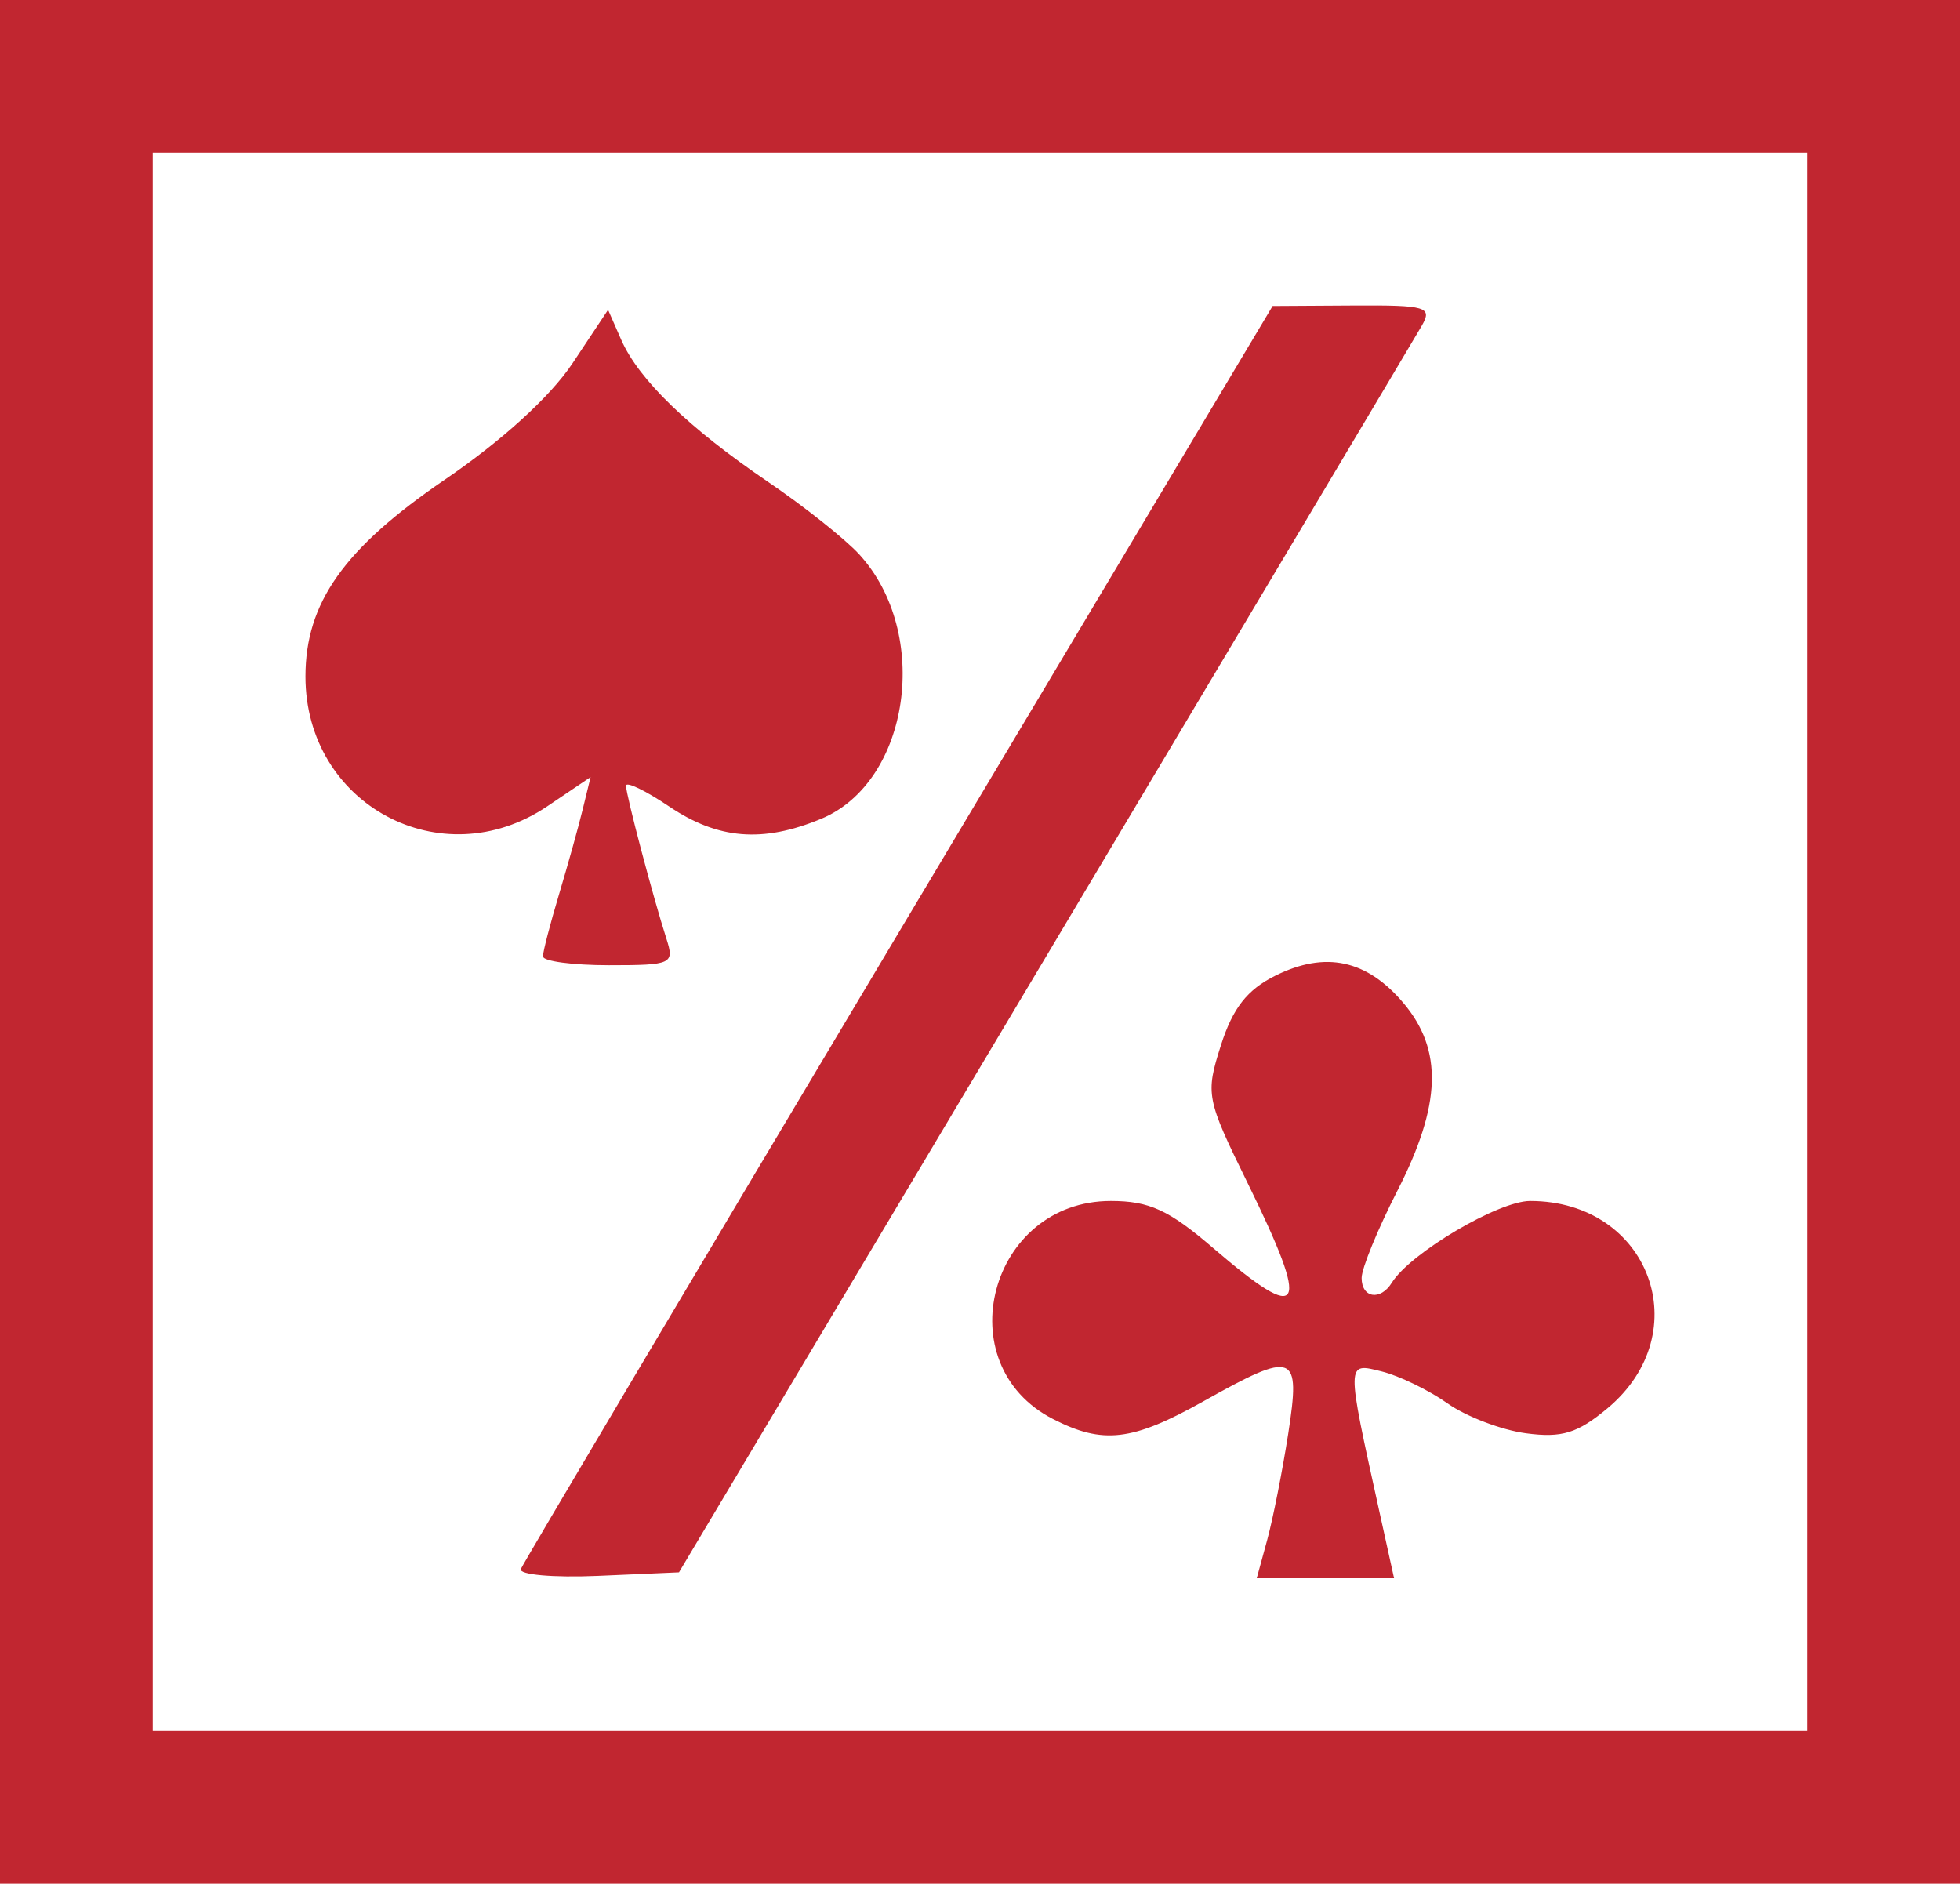
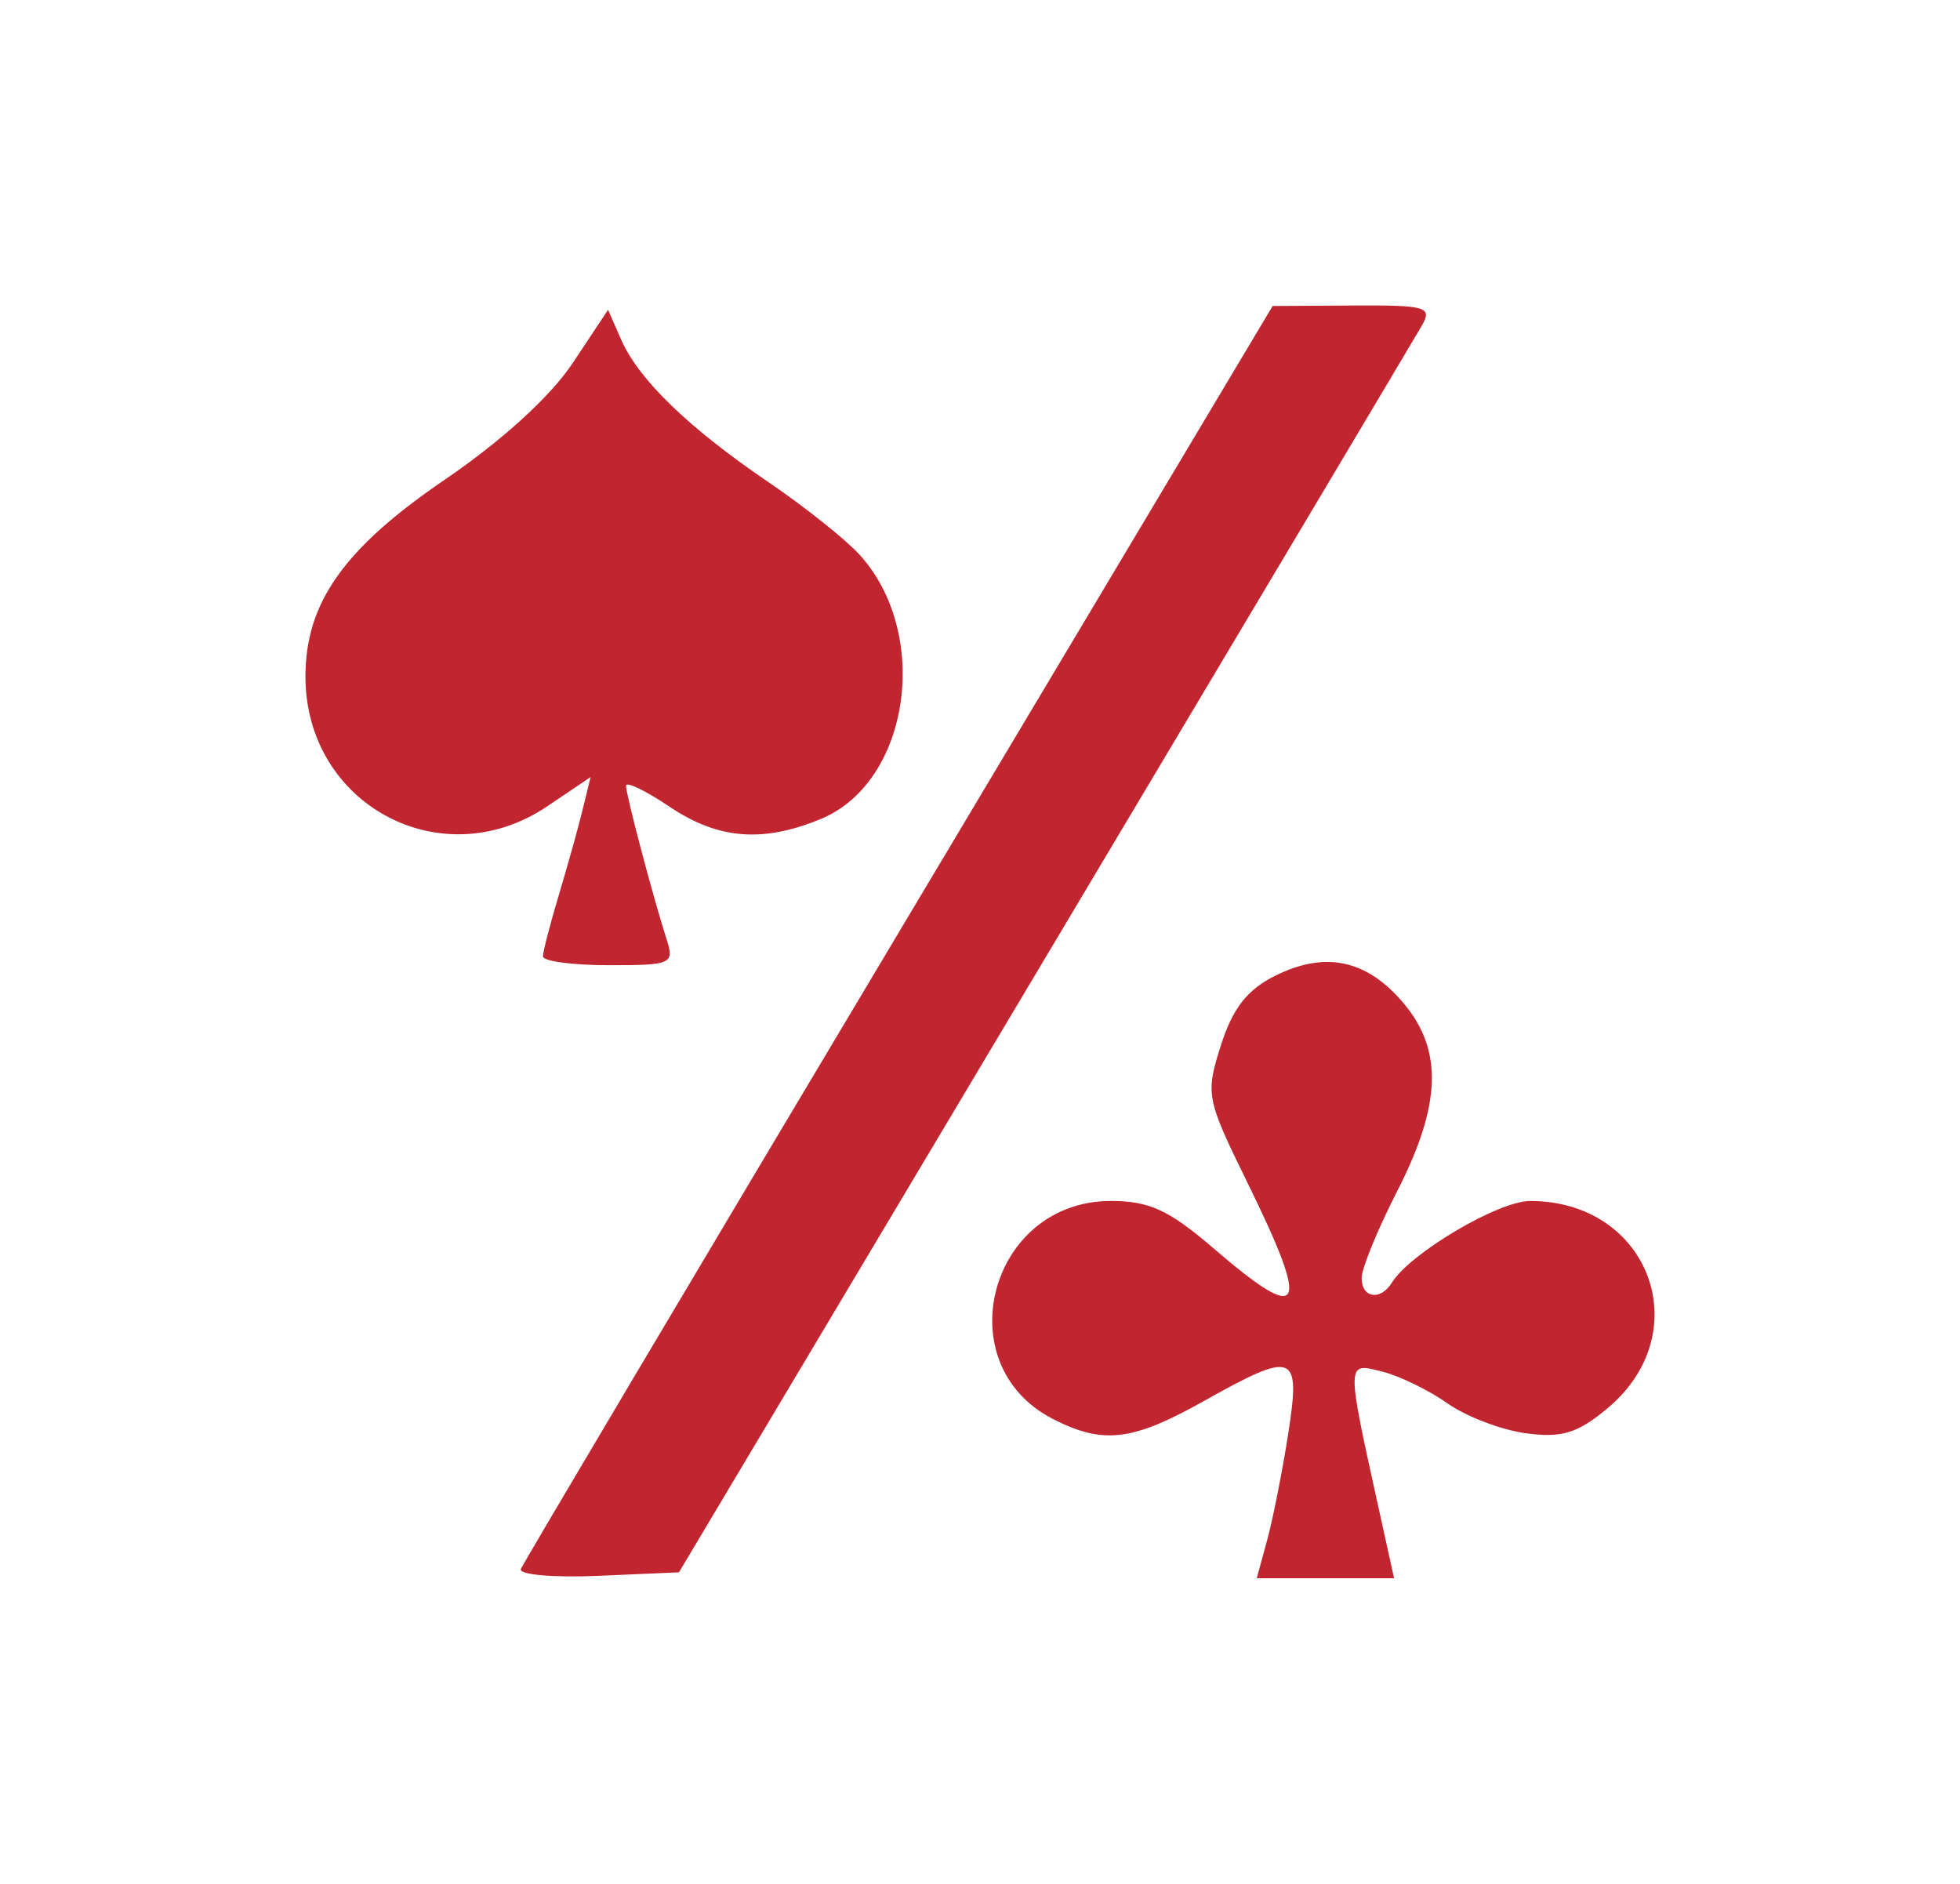
<svg xmlns="http://www.w3.org/2000/svg" width="77" height="74" viewBox="0 0 77 74" fill="none">
-   <path fill-rule="evenodd" clip-rule="evenodd" d="M77 0H0V74H77V0ZM71 6H6V68H71V6Z" fill="#C12630" />
  <path fill-rule="evenodd" clip-rule="evenodd" d="M22.49 14.275C21.622 15.58 19.717 17.315 17.47 18.846C13.513 21.543 12 23.681 12 26.576C12 31.611 17.341 34.478 21.499 31.676L23.202 30.527L22.893 31.791C22.724 32.487 22.304 33.993 21.96 35.139C21.616 36.285 21.332 37.38 21.329 37.571C21.327 37.761 22.492 37.918 23.92 37.918C26.4 37.918 26.501 37.872 26.18 36.876C25.663 35.269 24.599 31.243 24.593 30.869C24.59 30.686 25.351 31.051 26.285 31.68C28.208 32.977 29.964 33.12 32.258 32.168C35.754 30.718 36.594 24.869 33.751 21.773C33.198 21.172 31.593 19.895 30.182 18.936C27.049 16.806 25.094 14.915 24.406 13.351L23.888 12.171L22.49 14.275ZM35.311 36.626C27.233 50.159 20.552 61.415 20.462 61.638C20.373 61.861 21.734 61.982 23.487 61.907L26.674 61.768L41.032 37.686C48.929 24.441 55.6 13.24 55.857 12.794C56.281 12.056 56.042 11.985 53.16 12.002L49.996 12.021L35.311 36.626ZM50.105 38.328C48.999 38.877 48.429 39.604 47.965 41.062C47.352 42.988 47.384 43.155 49.014 46.476C51.504 51.549 51.22 52.088 47.665 49.033C45.923 47.535 45.153 47.18 43.638 47.18C38.875 47.18 37.171 53.59 41.362 55.743C43.327 56.752 44.48 56.618 47.271 55.053C50.864 53.039 51.104 53.131 50.608 56.327C50.38 57.791 50.009 59.667 49.783 60.495L49.372 62H52.07H54.767L54.18 59.337C52.879 53.436 52.877 53.526 54.282 53.877C54.971 54.048 56.134 54.613 56.867 55.131C57.599 55.649 58.986 56.178 59.948 56.306C61.363 56.495 61.976 56.306 63.155 55.321C66.723 52.339 64.795 47.18 60.113 47.18C58.865 47.18 55.403 49.226 54.678 50.392C54.23 51.112 53.493 50.995 53.493 50.204C53.493 49.83 54.122 48.293 54.892 46.789C56.627 43.398 56.696 41.247 55.13 39.398C53.692 37.7 52.067 37.354 50.105 38.328Z" fill="#C12630" />
</svg>